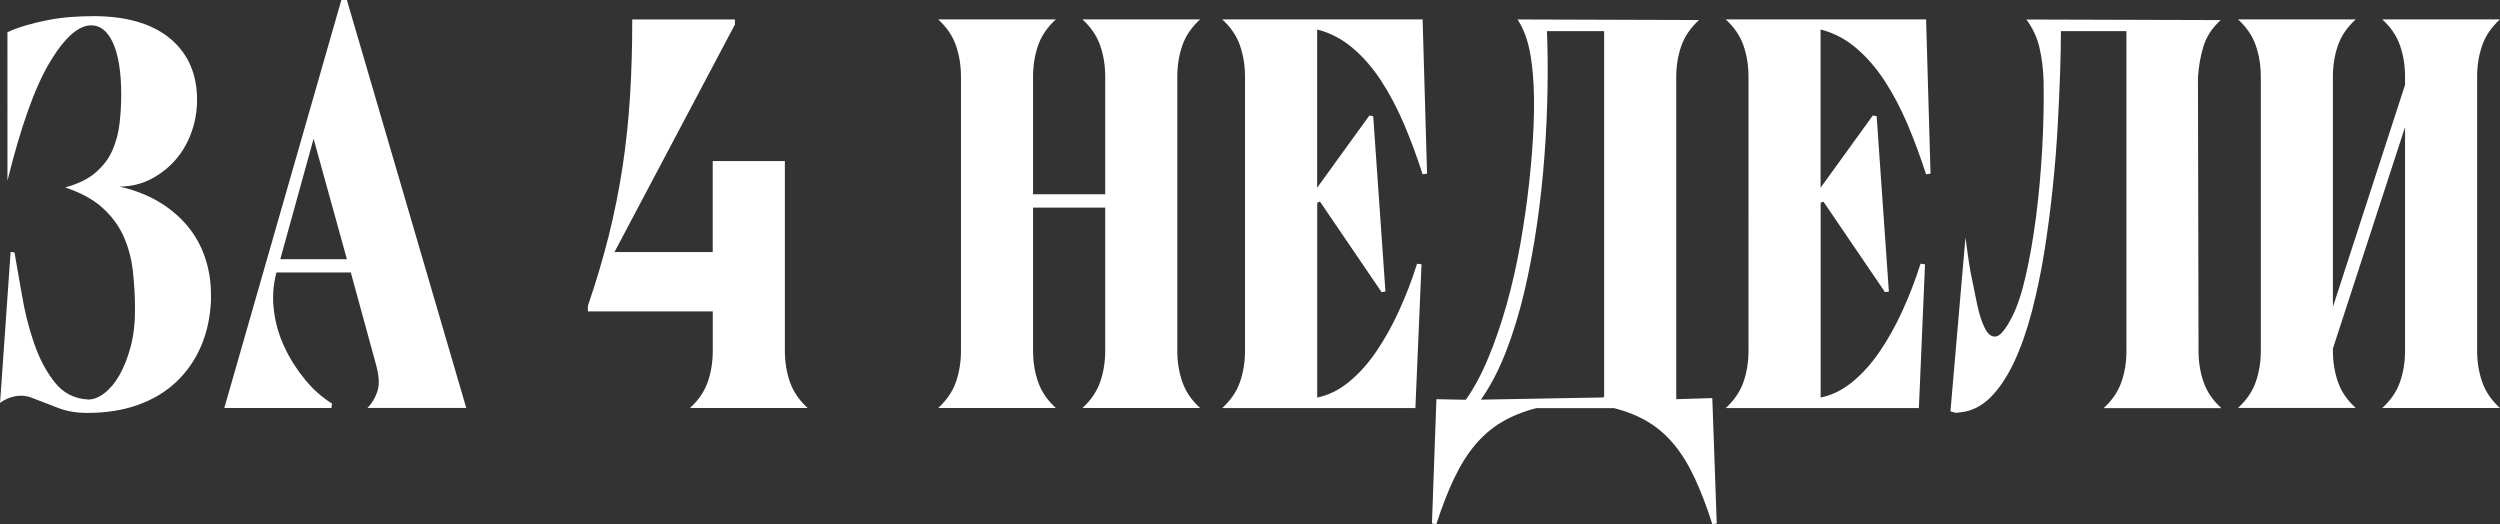
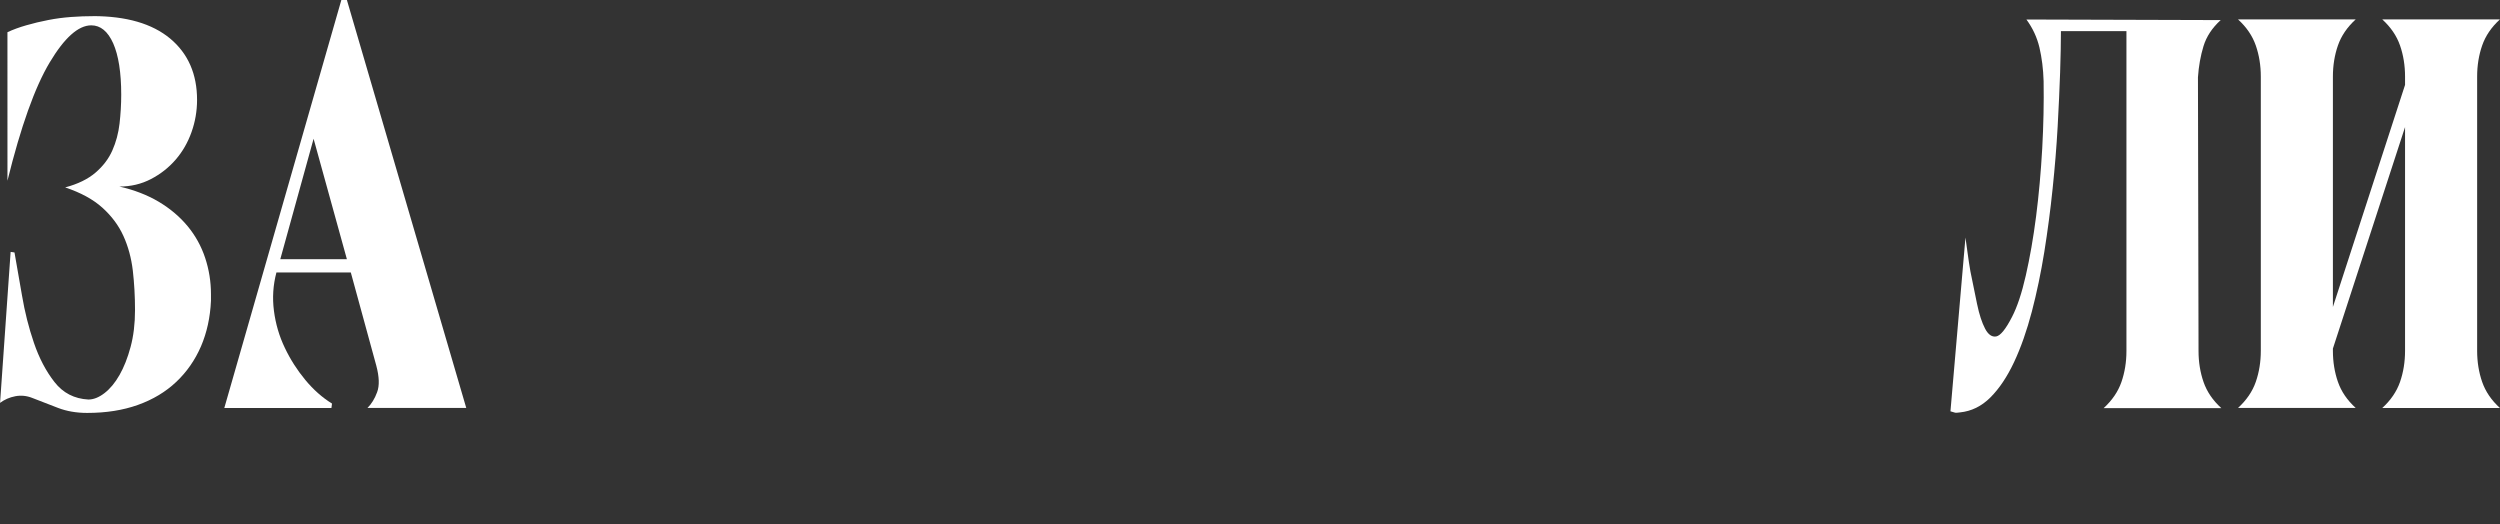
<svg xmlns="http://www.w3.org/2000/svg" id="_Слой_2" viewBox="0 0 433.13 90.78">
  <rect x="0" y="0" width="433.13" height="90.78" fill="#333333" stroke="none" />
  <defs>
    <style>.cls-1{fill:#fff;}</style>
  </defs>
  <g id="_Слой_1-2">
    <path class="cls-1" d="M16.06,2.79c5.83,0,10.3,1.3,13.42,3.89,3.11,2.6,4.66,6.14,4.66,10.63,0,1.92-.32,3.78-.96,5.58-.64,1.8-1.55,3.38-2.74,4.76-1.19,1.38-2.61,2.5-4.28,3.37-1.67.87-3.5,1.3-5.48,1.3,2.56.58,4.84,1.46,6.83,2.64,1.99,1.19,3.65,2.6,5,4.23,1.35,1.64,2.36,3.46,3.03,5.48.67,2.02,1.01,4.12,1.01,6.3v1.15c-.13,2.88-.71,5.51-1.73,7.89-1.03,2.37-2.45,4.42-4.28,6.15-1.83,1.73-4.04,3.06-6.64,3.99-2.6.93-5.53,1.39-8.8,1.39-1.86,0-3.54-.29-5.05-.87-1.51-.58-3-1.15-4.47-1.73-.96-.38-1.94-.48-2.93-.29-1,.19-1.88.58-2.64,1.15l1.83-26.16.67.1c.38,2.12.82,4.6,1.3,7.45.48,2.85,1.17,5.59,2.07,8.22.9,2.63,2.08,4.89,3.56,6.78,1.47,1.89,3.43,2.9,5.87,3.03.9,0,1.83-.37,2.79-1.11.96-.74,1.83-1.78,2.6-3.13.77-1.35,1.41-2.96,1.92-4.86.51-1.89.77-4.02.77-6.4s-.13-4.65-.38-6.83c-.26-2.18-.8-4.18-1.63-6.01-.83-1.83-2.05-3.46-3.65-4.9-1.6-1.44-3.75-2.61-6.44-3.51,2.18-.58,3.93-1.43,5.24-2.55,1.31-1.12,2.29-2.4,2.93-3.85.64-1.44,1.06-3,1.25-4.66.19-1.67.29-3.33.29-5,0-3.85-.47-6.81-1.39-8.9-.93-2.08-2.2-3.12-3.8-3.12-2.24,0-4.65,2.15-7.21,6.44-2.57,4.3-5,11.12-7.31,20.48V5.58c.96-.45,2.05-.85,3.27-1.2,1.22-.35,2.48-.66,3.8-.91,1.31-.26,2.64-.43,3.99-.53,1.35-.1,2.6-.14,3.75-.14Z" />
    <path class="cls-1" d="M80.78,70.68h-17.12c.71-.7,1.27-1.62,1.68-2.74.42-1.12.37-2.64-.14-4.57l-4.42-16.16h-12.89c-.58,2.18-.72,4.39-.43,6.64.29,2.25.91,4.38,1.88,6.4.96,2.02,2.15,3.88,3.56,5.58,1.41,1.7,2.95,3.06,4.62,4.09l-.1.77h-18.56L59.14,0h.96l20.68,70.68ZM48.56,44.91h11.54l-5.77-20.87-5.77,20.87Z" />
-     <path class="cls-1" d="M135.98,60.78c0,1.92.29,3.72.87,5.39.58,1.67,1.6,3.17,3.08,4.52h-20.39c1.47-1.35,2.5-2.85,3.08-4.52.58-1.67.87-3.46.87-5.39v-6.83h-21.64v-.96c1.41-4.1,2.61-8.14,3.61-12.12.99-3.97,1.79-7.97,2.4-11.97.61-4.01,1.04-8.11,1.3-12.31.26-4.2.38-8.61.38-13.22h17.79v.87l-20.87,39.43h17.02v-15.77h12.5v32.89Z" />
-     <path class="cls-1" d="M203.97,60.78c0,1.92.29,3.72.87,5.39.58,1.67,1.6,3.17,3.08,4.52h-20.39c1.47-1.35,2.5-2.85,3.08-4.52.58-1.67.87-3.46.87-5.39v-24.81h-12.5v24.81c0,1.92.29,3.72.87,5.39.58,1.67,1.6,3.17,3.08,4.52h-20.39c1.47-1.35,2.5-2.85,3.08-4.52.58-1.67.87-3.46.87-5.39V13.27c0-1.92-.29-3.72-.87-5.39-.58-1.67-1.6-3.17-3.08-4.52h20.39c-1.48,1.35-2.5,2.85-3.08,4.52-.58,1.67-.87,3.46-.87,5.39v20.39h12.5V13.27c0-1.92-.29-3.72-.87-5.39-.58-1.67-1.6-3.17-3.08-4.52h20.39c-1.48,1.35-2.5,2.85-3.08,4.52-.58,1.67-.87,3.46-.87,5.39v47.51Z" />
-     <path class="cls-1" d="M246.47,30.2c-.96-3.01-2.04-5.91-3.22-8.7-1.19-2.79-2.52-5.3-3.99-7.55-1.48-2.24-3.12-4.14-4.95-5.67-1.83-1.54-3.86-2.6-6.11-3.17v27.41l9.04-12.5.67.1,2.12,30.39-.67.1-10.67-15.68-.48.19v33.75c1.92-.38,3.75-1.28,5.48-2.69,1.73-1.41,3.32-3.17,4.76-5.29s2.76-4.47,3.94-7.07c1.19-2.6,2.23-5.3,3.12-8.13l.77.1-1.06,24.91h-33.47c1.47-1.35,2.5-2.85,3.08-4.52.58-1.67.87-3.46.87-5.39V13.27c0-1.92-.29-3.72-.87-5.39-.58-1.67-1.6-3.17-3.08-4.52h34.72l.77,26.73-.77.1Z" />
-     <path class="cls-1" d="M253.97,69.24c1.41-1.99,2.71-4.41,3.89-7.26,1.19-2.85,2.24-5.93,3.17-9.23.93-3.3,1.71-6.76,2.36-10.39.64-3.62,1.15-7.18,1.54-10.67.38-3.49.64-6.83.77-10,.13-3.17.1-6.01-.1-8.51-.19-2.44-.51-4.42-.96-5.96-.45-1.54-1.03-2.82-1.73-3.85l31.45.1c-1.48,1.35-2.5,2.85-3.08,4.52-.58,1.67-.87,3.46-.87,5.39v55.78l6.25-.19.77,21.73-.77.1c-.96-3.01-1.97-5.66-3.03-7.93-1.06-2.28-2.24-4.22-3.56-5.82-1.32-1.6-2.82-2.92-4.52-3.94-1.7-1.03-3.67-1.83-5.92-2.4h-13.46c-2.25.58-4.23,1.38-5.96,2.4-1.73,1.02-3.27,2.34-4.62,3.94-1.35,1.6-2.57,3.54-3.65,5.82-1.09,2.27-2.12,4.92-3.08,7.93l-.77-.1.77-21.54,5.1.1ZM277.92,5.39h-9.91c.13,3.08.16,6.48.1,10.19-.06,3.72-.24,7.53-.53,11.44-.29,3.91-.72,7.87-1.3,11.88-.58,4.01-1.3,7.85-2.16,11.54-.87,3.69-1.92,7.15-3.17,10.39-1.25,3.24-2.71,6.04-4.38,8.41l21.25-.38c0-.06.03-.13.1-.19V5.39Z" />
-     <path class="cls-1" d="M333.69,30.2c-.96-3.01-2.04-5.91-3.22-8.7-1.19-2.79-2.52-5.3-3.99-7.55-1.48-2.24-3.13-4.14-4.95-5.67-1.83-1.54-3.86-2.6-6.11-3.17v27.41l9.04-12.5.67.1,2.12,30.39-.67.1-10.67-15.68-.48.19v33.75c1.92-.38,3.75-1.28,5.48-2.69,1.73-1.41,3.32-3.17,4.76-5.29s2.76-4.47,3.94-7.07c1.19-2.6,2.23-5.3,3.13-8.13l.77.1-1.06,24.91h-33.47c1.47-1.35,2.5-2.85,3.08-4.52.58-1.67.87-3.46.87-5.39V13.27c0-1.92-.29-3.72-.87-5.39-.58-1.67-1.6-3.17-3.08-4.52h34.72l.77,26.73-.77.1Z" />
    <path class="cls-1" d="M340.52,41.16c.13.83.26,1.75.38,2.74.13.99.29,2.04.48,3.13.38,1.92.77,3.8,1.15,5.63s.85,3.25,1.39,4.28c.54,1.03,1.19,1.48,1.92,1.35.74-.13,1.65-1.25,2.74-3.37.9-1.73,1.7-4.13,2.4-7.21.7-3.08,1.3-6.49,1.78-10.24.48-3.75.83-7.66,1.06-11.73.22-4.07.3-7.97.24-11.68-.06-2.12-.31-4.05-.72-5.82-.42-1.76-1.17-3.38-2.26-4.86l33.66.1c-1.48,1.35-2.47,2.85-2.98,4.52-.51,1.67-.83,3.46-.96,5.39l.1,47.41c0,1.92.29,3.72.87,5.39.58,1.67,1.6,3.17,3.08,4.52h-20.39c1.47-1.35,2.5-2.85,3.08-4.52.58-1.67.87-3.46.87-5.39V5.39h-11.35c0,1.92-.05,4.31-.14,7.16-.1,2.85-.24,6-.43,9.42-.19,3.43-.48,7-.87,10.72-.38,3.72-.87,7.37-1.44,10.96-.58,3.59-1.3,7.04-2.16,10.34-.87,3.3-1.89,6.22-3.08,8.75-1.19,2.53-2.55,4.57-4.09,6.11-1.54,1.54-3.3,2.4-5.29,2.6-.45.06-.72.08-.82.05-.1-.03-.37-.11-.82-.24l2.6-30.1Z" />
    <path class="cls-1" d="M416.68,13.27c0-1.92-.29-3.72-.87-5.39-.58-1.67-1.6-3.17-3.08-4.52h20.39c-1.48,1.35-2.5,2.85-3.08,4.52-.58,1.67-.87,3.46-.87,5.39v47.51c0,1.92.29,3.72.87,5.39.58,1.67,1.6,3.17,3.08,4.52h-20.39c1.47-1.35,2.5-2.85,3.08-4.52.58-1.67.87-3.46.87-5.39V22.02l-12.5,38.37v.38c0,1.92.29,3.72.87,5.39.58,1.67,1.6,3.17,3.08,4.52h-20.39c1.47-1.35,2.5-2.85,3.08-4.52.58-1.67.87-3.46.87-5.39V13.27c0-1.92-.29-3.72-.87-5.39-.58-1.67-1.6-3.17-3.08-4.52h20.39c-1.48,1.35-2.5,2.85-3.08,4.52-.58,1.67-.87,3.46-.87,5.39v39.91l12.5-38.47v-1.44Z" />
  </g>
</svg>